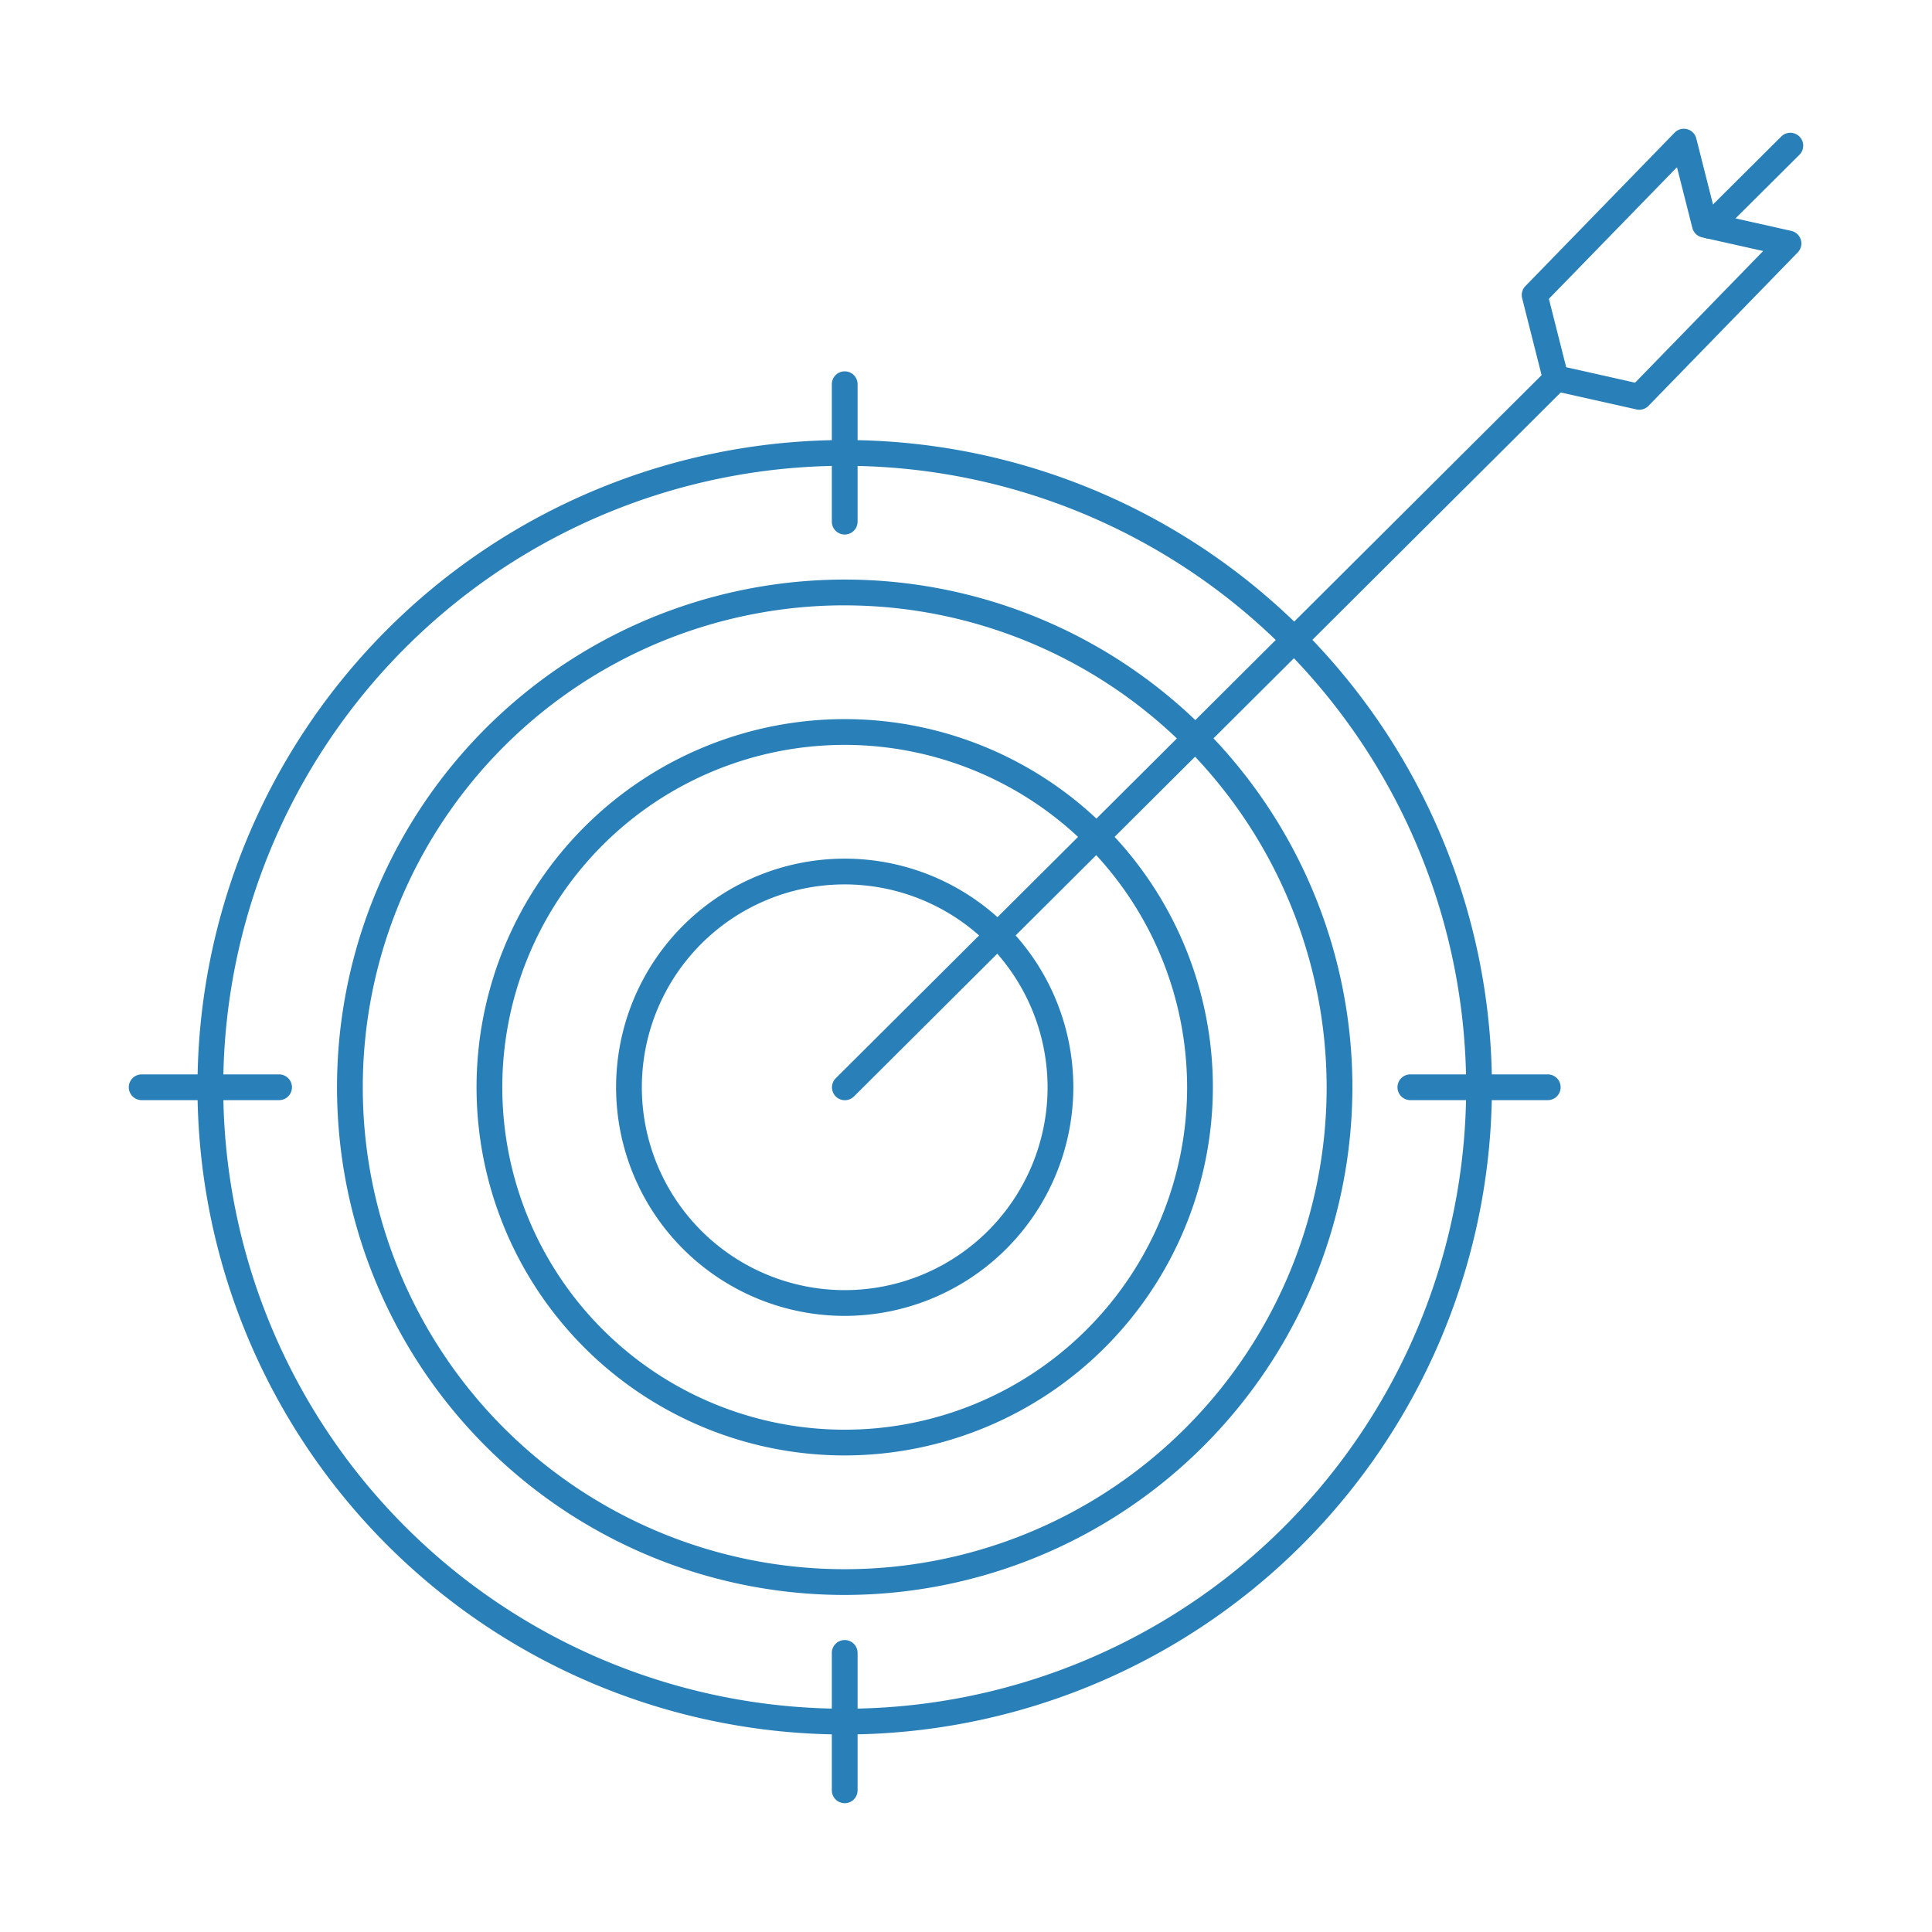
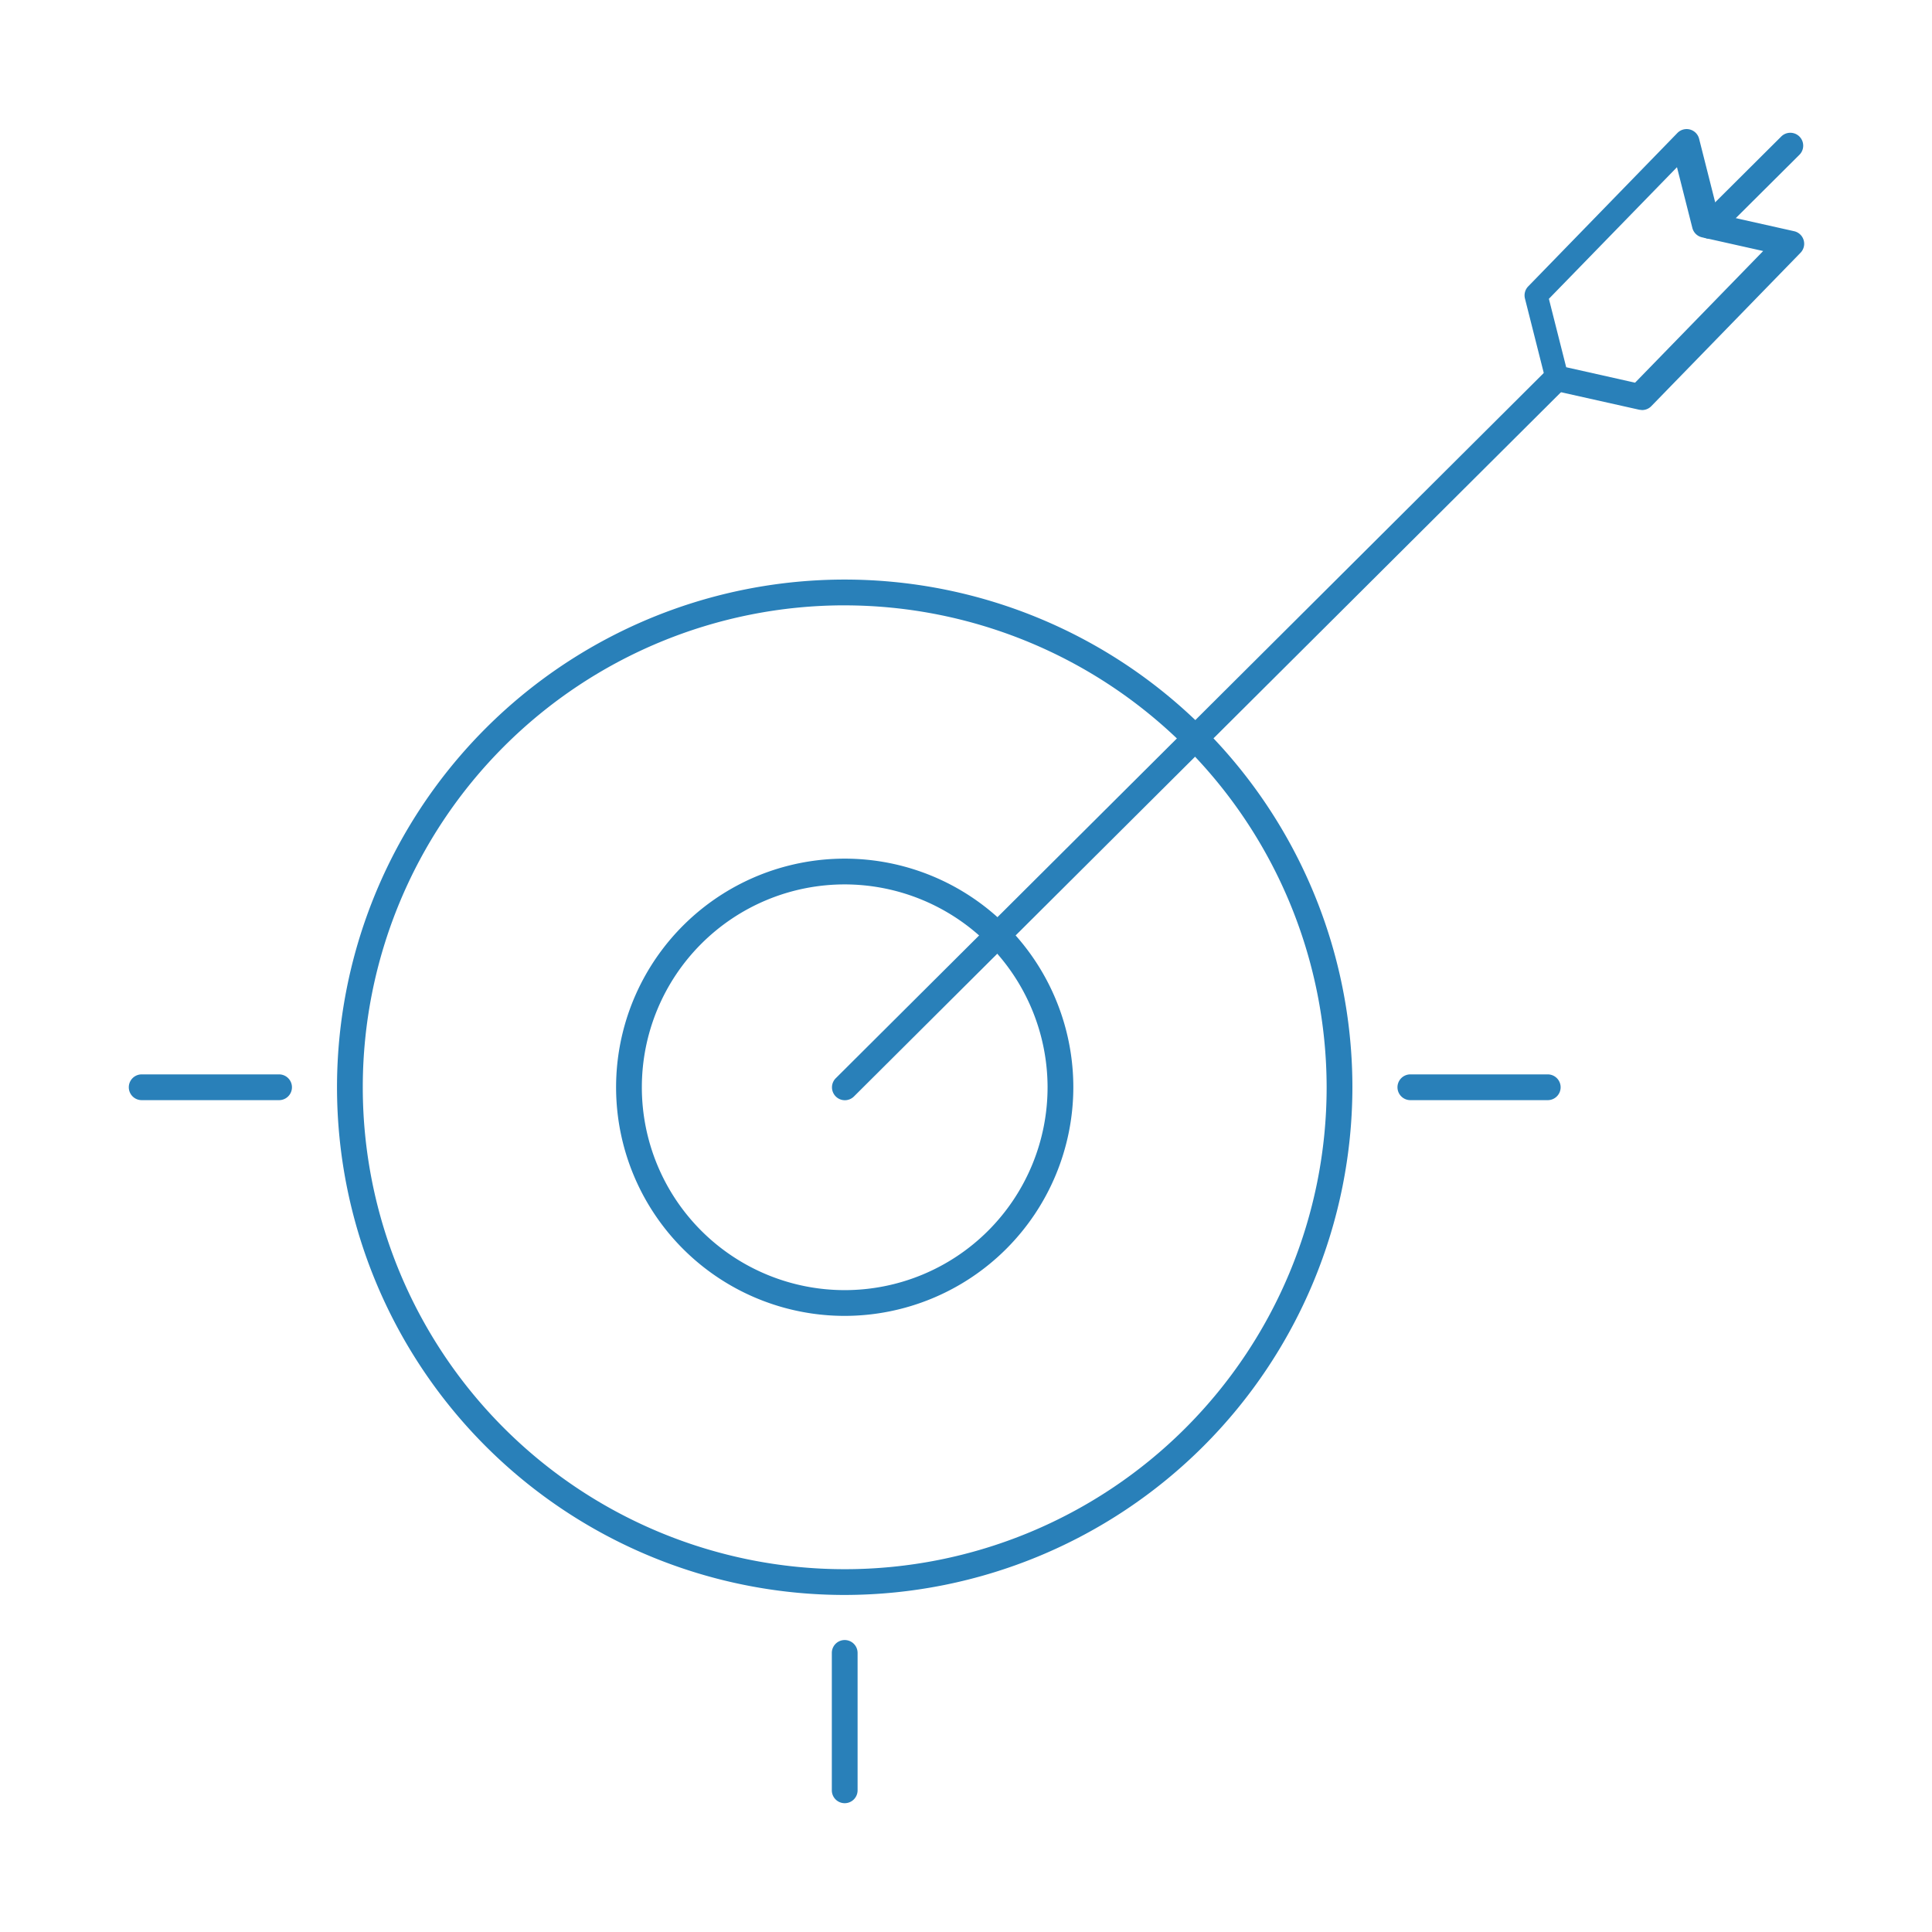
<svg xmlns="http://www.w3.org/2000/svg" id="Layer_1" viewBox="0 0 150 150" fill="#2980b9" data-name="Layer 1">
-   <path d="m65.583 134.665a50.25 50.25 0 1 1 50.25-50.25 50.307 50.307 0 0 1 -50.25 50.25zm0-98.5a48.25 48.25 0 1 0 48.25 48.25 48.305 48.305 0 0 0 -48.25-48.25z" />
  <path d="m65.583 123.832a39.417 39.417 0 1 1 39.417-39.416 39.461 39.461 0 0 1 -39.417 39.416zm0-76.834a37.417 37.417 0 1 0 37.417 37.418 37.46 37.46 0 0 0 -37.417-37.416z" />
-   <path d="m65.583 113a28.584 28.584 0 1 1 28.584-28.584 28.616 28.616 0 0 1 -28.584 28.584zm0-55.167a26.584 26.584 0 1 0 26.584 26.583 26.613 26.613 0 0 0 -26.584-26.584z" />
  <path d="m65.583 102.165a17.75 17.75 0 1 1 17.75-17.749 17.77 17.77 0 0 1 -17.75 17.749zm0-33.5a15.75 15.75 0 1 0 15.75 15.751 15.769 15.769 0 0 0 -15.75-15.751z" />
-   <path d="m65.583 41.5a1 1 0 0 1 -1-1v-10.668a1 1 0 1 1 2 0v10.668a1 1 0 0 1 -1 1z" />
  <path d="m65.583 140a1 1 0 0 1 -1-1v-10.668a1 1 0 0 1 2 0v10.668a1 1 0 0 1 -1 1z" />
  <path d="m120.167 85.415h-10.667a1 1 0 0 1 0-2h10.667a1 1 0 0 1 0 2z" />
  <path d="m21.667 85.415h-10.667a1 1 0 0 1 0-2h10.667a1 1 0 0 1 0 2z" />
  <path d="m132.744 18.538a1 1 0 0 1 -.706-1.709l6.256-6.229a1 1 0 0 1 1.412 1.418l-6.257 6.229a1 1 0 0 1 -.705.291z" />
  <path d="m65.589 85.421a1 1 0 0 1 -.7-1.708l55.264-55.048a1 1 0 0 1 1.412 1.417l-55.265 55.048a1 1 0 0 1 -.711.291z" />
-   <path d="m127.273 31.812a1 1 0 0 1 -.218-.024l-6.493-1.453a1 1 0 0 1 -.752-.731l-1.631-6.451a1 1 0 0 1 .253-.942l11.583-11.911a1 1 0 0 1 1.686.452l1.481 5.855 5.893 1.319a1 1 0 0 1 .5 1.673l-11.585 11.91a1 1 0 0 1 -.717.303zm-5.674-3.3 5.347 1.2 9.946-10.223-4.747-1.063a1 1 0 0 1 -.751-.731l-1.194-4.714-9.945 10.219z" />
+   <path d="m127.273 31.812l-6.493-1.453a1 1 0 0 1 -.752-.731l-1.631-6.451a1 1 0 0 1 .253-.942l11.583-11.911a1 1 0 0 1 1.686.452l1.481 5.855 5.893 1.319a1 1 0 0 1 .5 1.673l-11.585 11.91a1 1 0 0 1 -.717.303zm-5.674-3.3 5.347 1.2 9.946-10.223-4.747-1.063a1 1 0 0 1 -.751-.731l-1.194-4.714-9.945 10.219z" />
</svg>